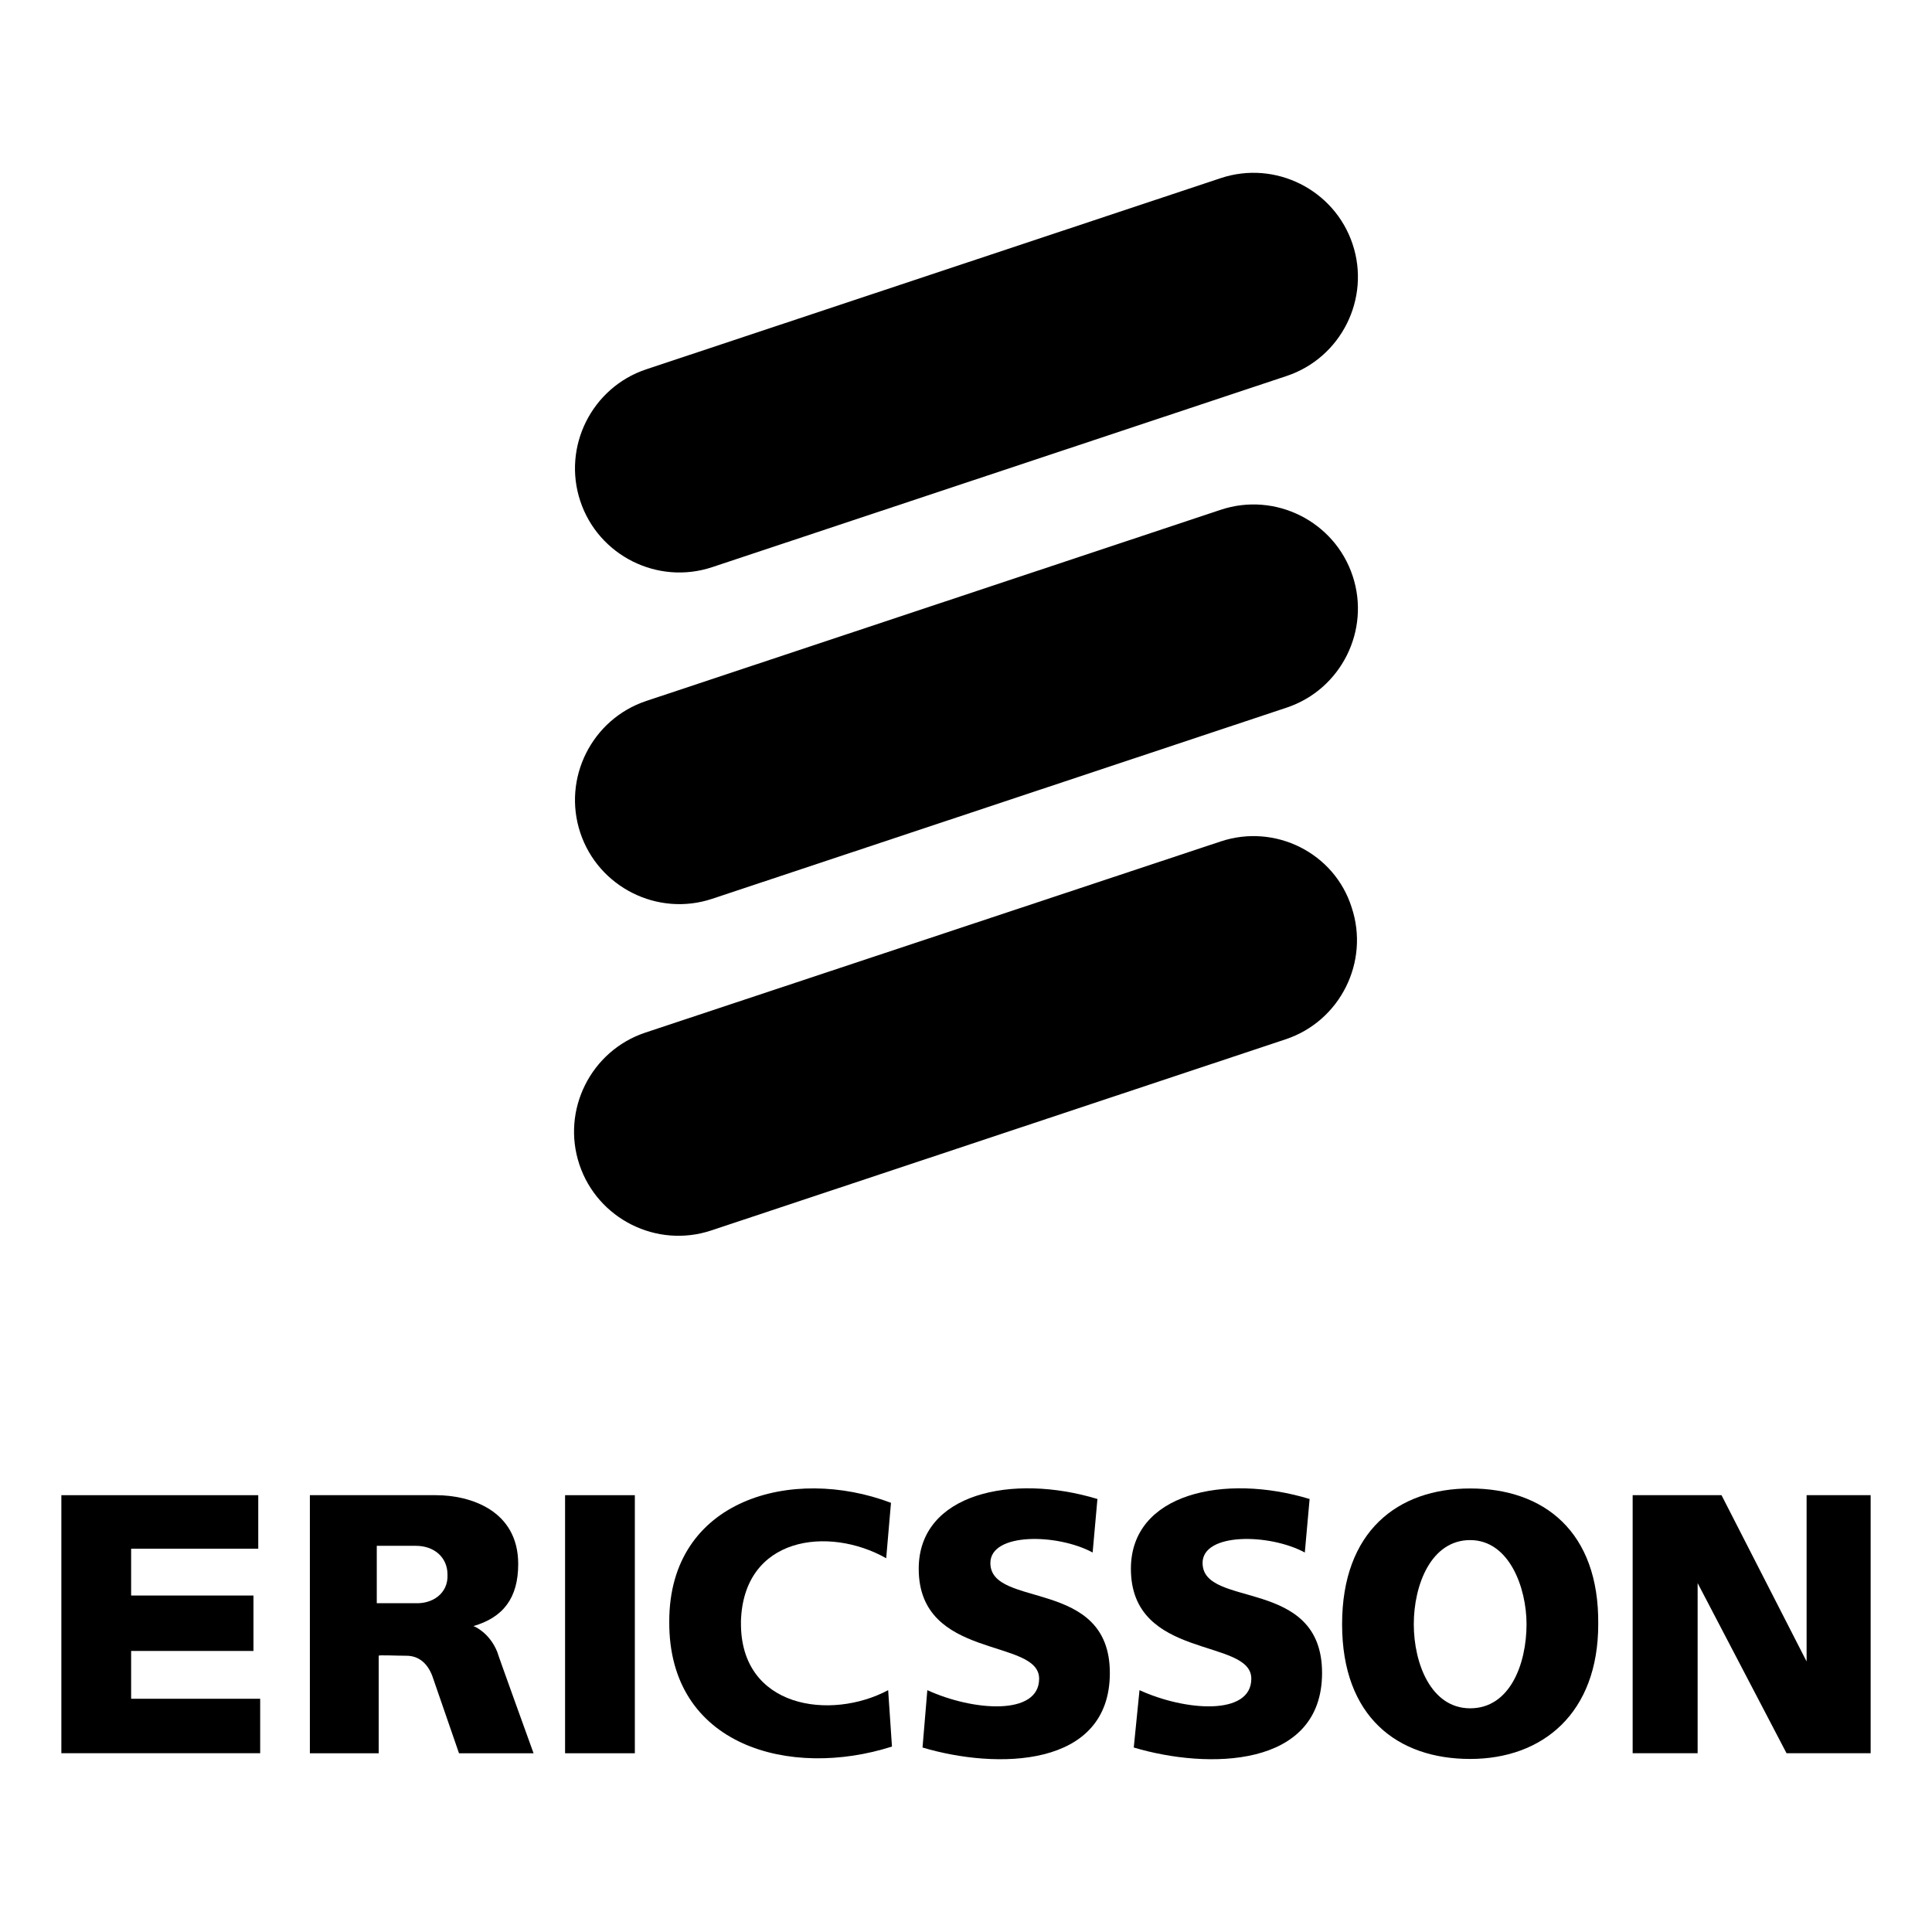
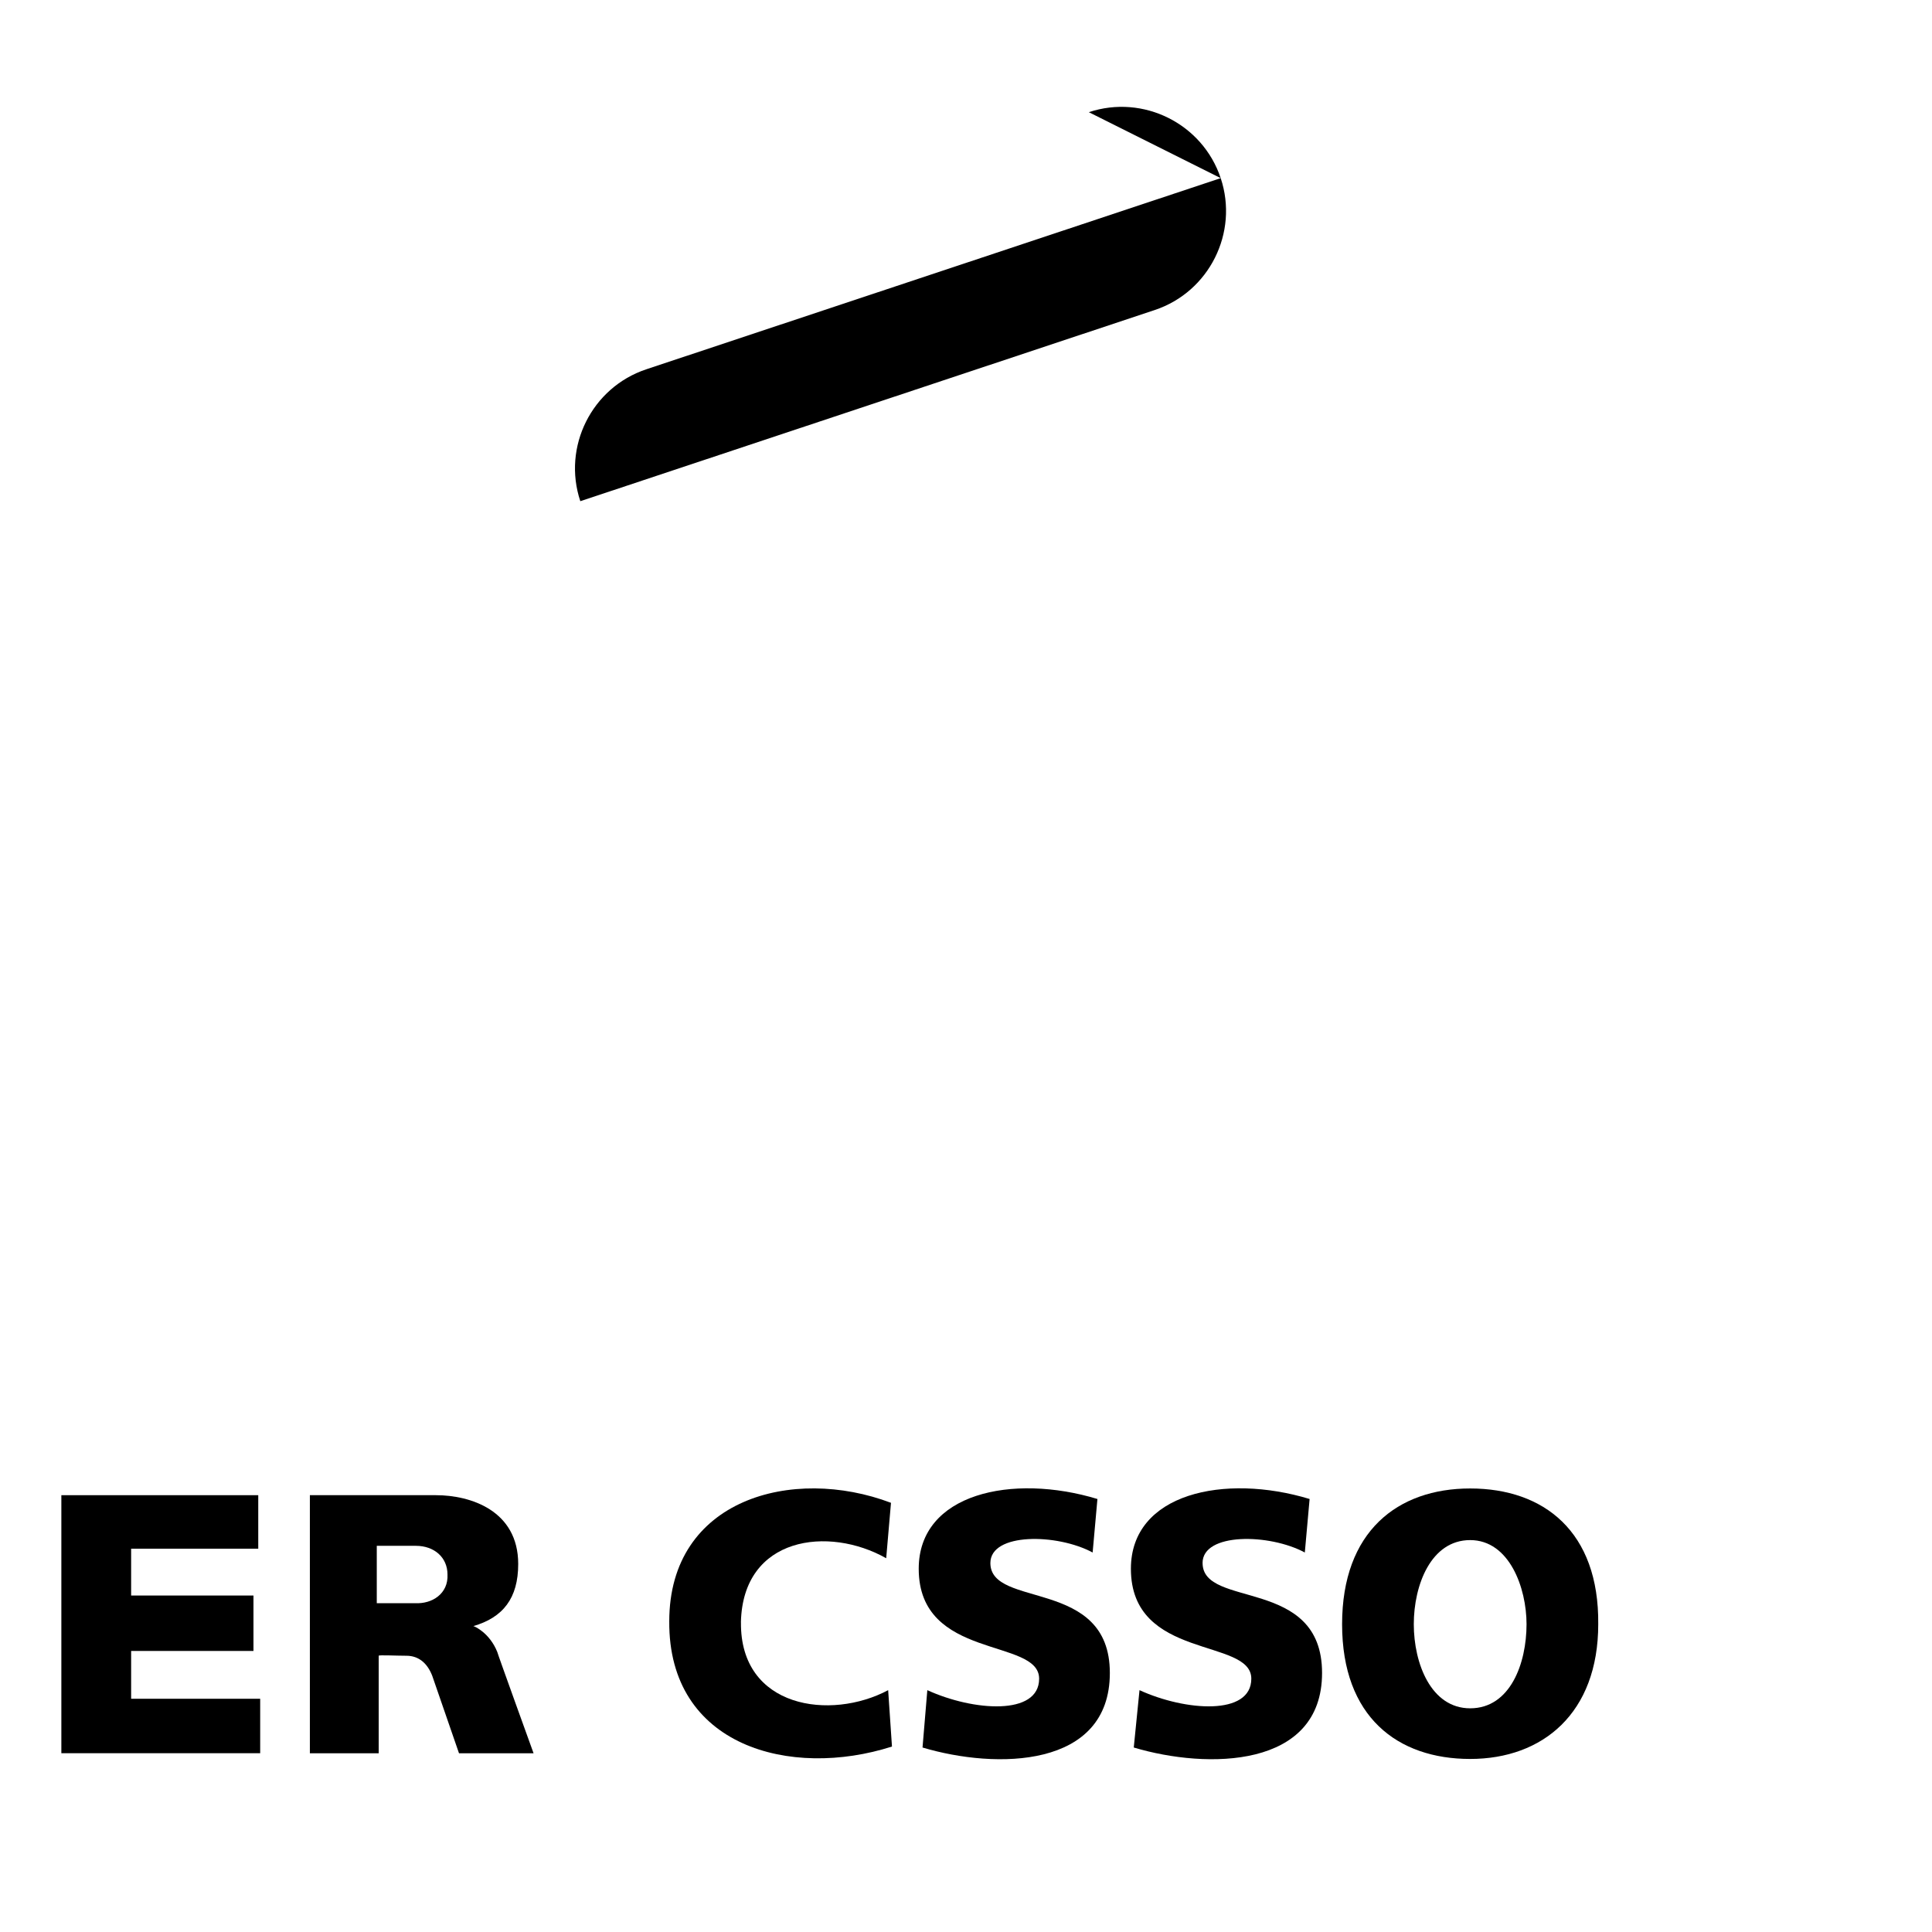
<svg xmlns="http://www.w3.org/2000/svg" id="Layer_1" version="1.1" viewBox="0 0 512 512">
-   <path d="M323.5,135.1l-152.23,50.66c-14.44,4.81-22.29,20.52-17.48,34.95h0c4.81,14.44,20.52,22.29,34.95,17.48l152.23-50.66c14.44-4.81,22.29-20.52,17.48-34.95h0c-4.81-14.44-20.52-22.29-34.95-17.48Z" />
-   <path d="M323.5,47.21l-152.23,50.66c-14.44,4.81-22.29,20.52-17.48,34.95h0c4.81,14.44,20.52,22.29,34.95,17.48l152.23-50.66c14.44-4.81,22.29-20.52,17.48-34.95h0c-4.81-14.44-20.52-22.29-34.95-17.48Z" />
-   <path d="M323.5,222.99l-152.48,50.66c-14.44,4.81-22.29,20.52-17.48,34.95h0c4.81,14.44,20.52,22.29,34.95,17.48l152.23-50.66c14.44-4.81,22.29-20.52,17.48-34.95h0c-4.56-14.44-20.26-22.29-34.7-17.48Z" />
+   <path d="M323.5,47.21l-152.23,50.66c-14.44,4.81-22.29,20.52-17.48,34.95h0l152.23-50.66c14.44-4.81,22.29-20.52,17.48-34.95h0c-4.81-14.44-20.52-22.29-34.95-17.48Z" />
  <polygon points="34.75 437.52 67.17 437.52 67.17 422.83 34.75 422.83 34.75 410.42 68.44 410.42 68.44 396.24 16.26 396.24 16.26 464.62 68.95 464.62 68.95 450.19 34.75 450.19 34.75 437.52" />
-   <rect x="149.75" y="396.24" width="18.49" height="68.39" />
  <path d="M196.35,429.92c.51-22.8,23.3-25.58,38.5-16.97l1.27-14.69h0c-26.09-9.88-58.76-1.01-58.76,31.41-.25,33.18,32.17,41.79,59.02,33.18l-1.01-14.94c-15.2,8.11-39.26,4.81-39.01-17.98Z" />
  <path d="M262.46,414.22c0-8.11,17.73-7.85,27.1-2.79l1.27-14.18h0c-22.54-6.84-47.36-1.52-47.36,18.49,0,24.32,31.91,18.24,31.91,29.13,0,9.88-17.48,8.61-29.63,3.04l-1.27,15.2c19.5,5.83,49.64,5.57,49.64-19.76s-31.66-16.97-31.66-29.13Z" />
  <path d="M318.69,414.22c0-8.11,17.73-7.85,27.1-2.79l1.27-14.18h0c-22.54-6.84-47.36-1.52-47.36,18.49,0,24.32,31.91,18.24,31.91,29.13,0,9.88-17.48,8.61-29.63,3.04l-1.52,15.2c19.5,5.83,49.9,5.57,49.9-19.76,0-25.58-31.66-16.97-31.66-29.13Z" />
-   <polygon points="478.77 396.24 478.77 440.31 456.22 396.24 432.67 396.24 432.67 464.62 449.89 464.62 449.89 419.54 473.45 464.62 495.74 464.62 495.74 396.24 478.77 396.24" />
  <path d="M389.61,394.46c-19.25,0-33.94,11.4-33.94,35.97s14.69,35.71,33.94,35.71,33.94-12.16,33.94-35.71c.25-24.57-14.44-35.97-33.94-35.97ZM389.61,452.72c-10.38,0-14.94-11.9-14.94-22.29s4.56-22.29,14.94-22.29,14.94,12.66,14.94,22.29c0,10.38-4.31,22.29-14.94,22.29Z" />
  <path d="M125.43,430.94c7.85-2.28,11.9-7.35,11.9-16.46,0-14.18-12.66-18.24-21.78-18.24h-33.43v68.39h18.24v-25.84c0-.25,4.56,0,7.35,0,3.29,0,5.57,2.03,6.84,5.32l7.09,20.52h19.76s-9.62-26.6-9.62-26.85c-2.03-5.07-6.08-6.84-6.33-6.84ZM109.98,424.86h-10.13v-15.2h10.38c4.81,0,8.36,3.04,8.36,7.6.25,5.07-4.05,7.85-8.61,7.6Z" />
</svg>